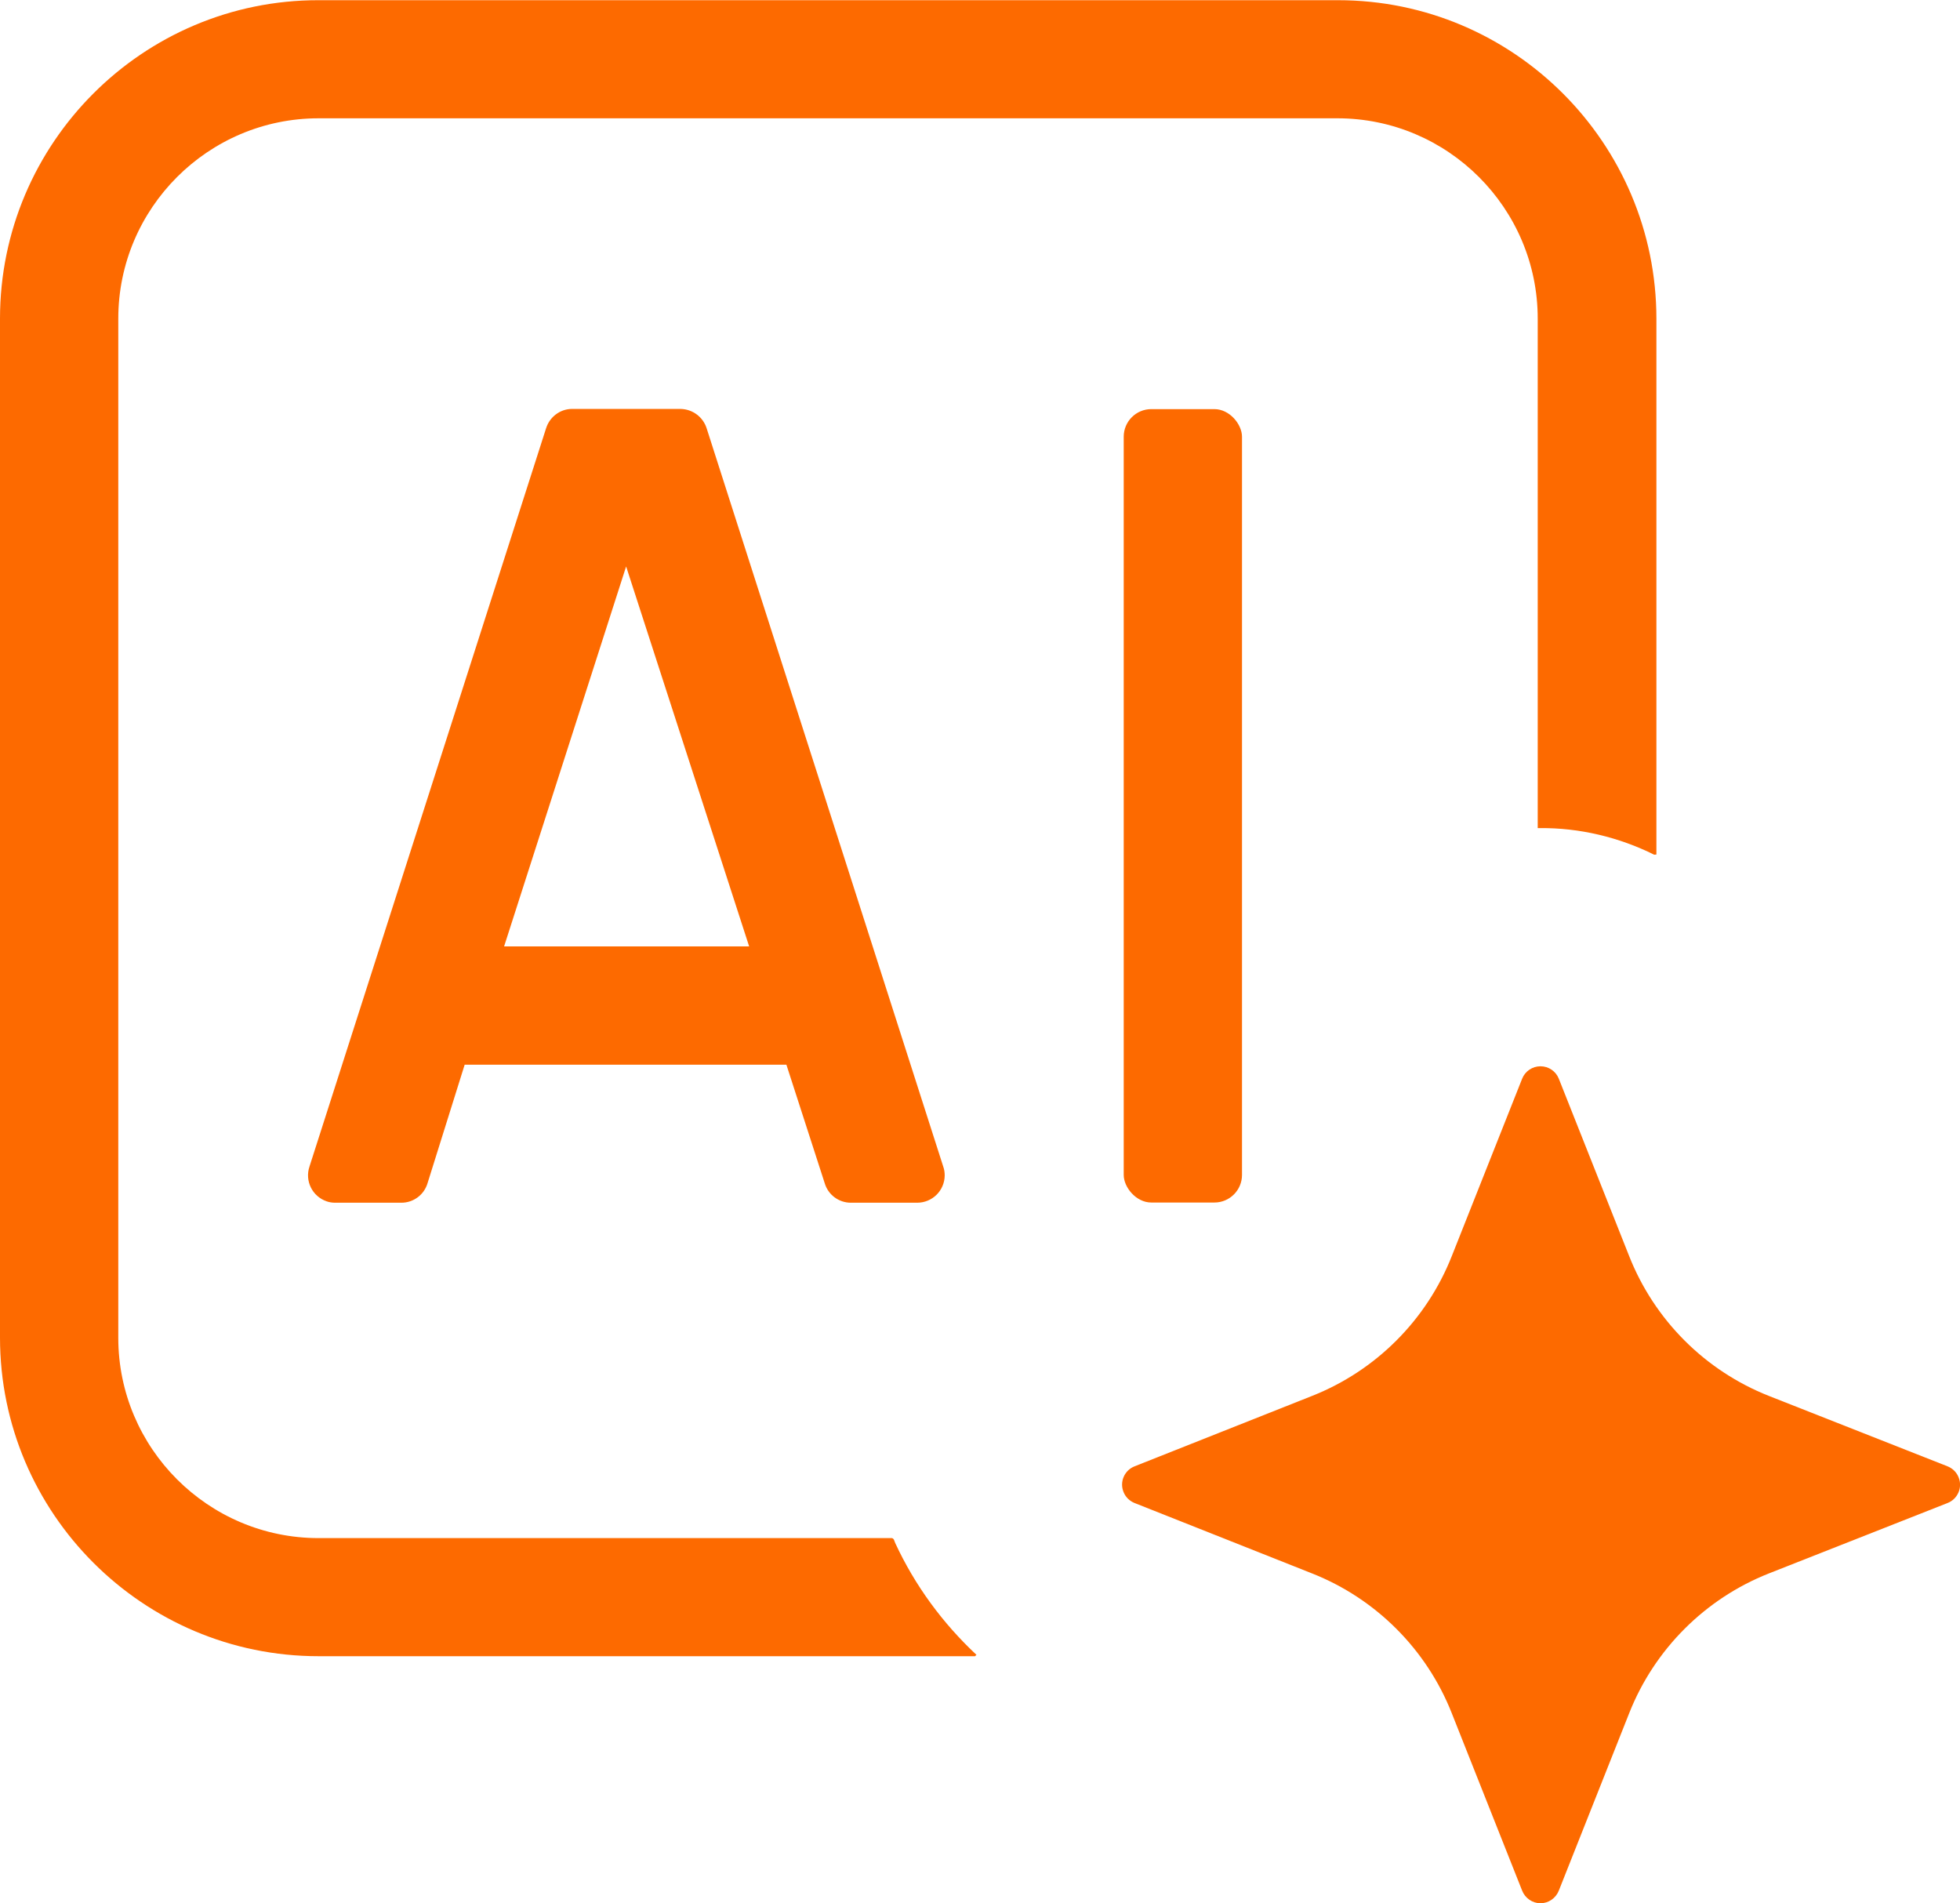
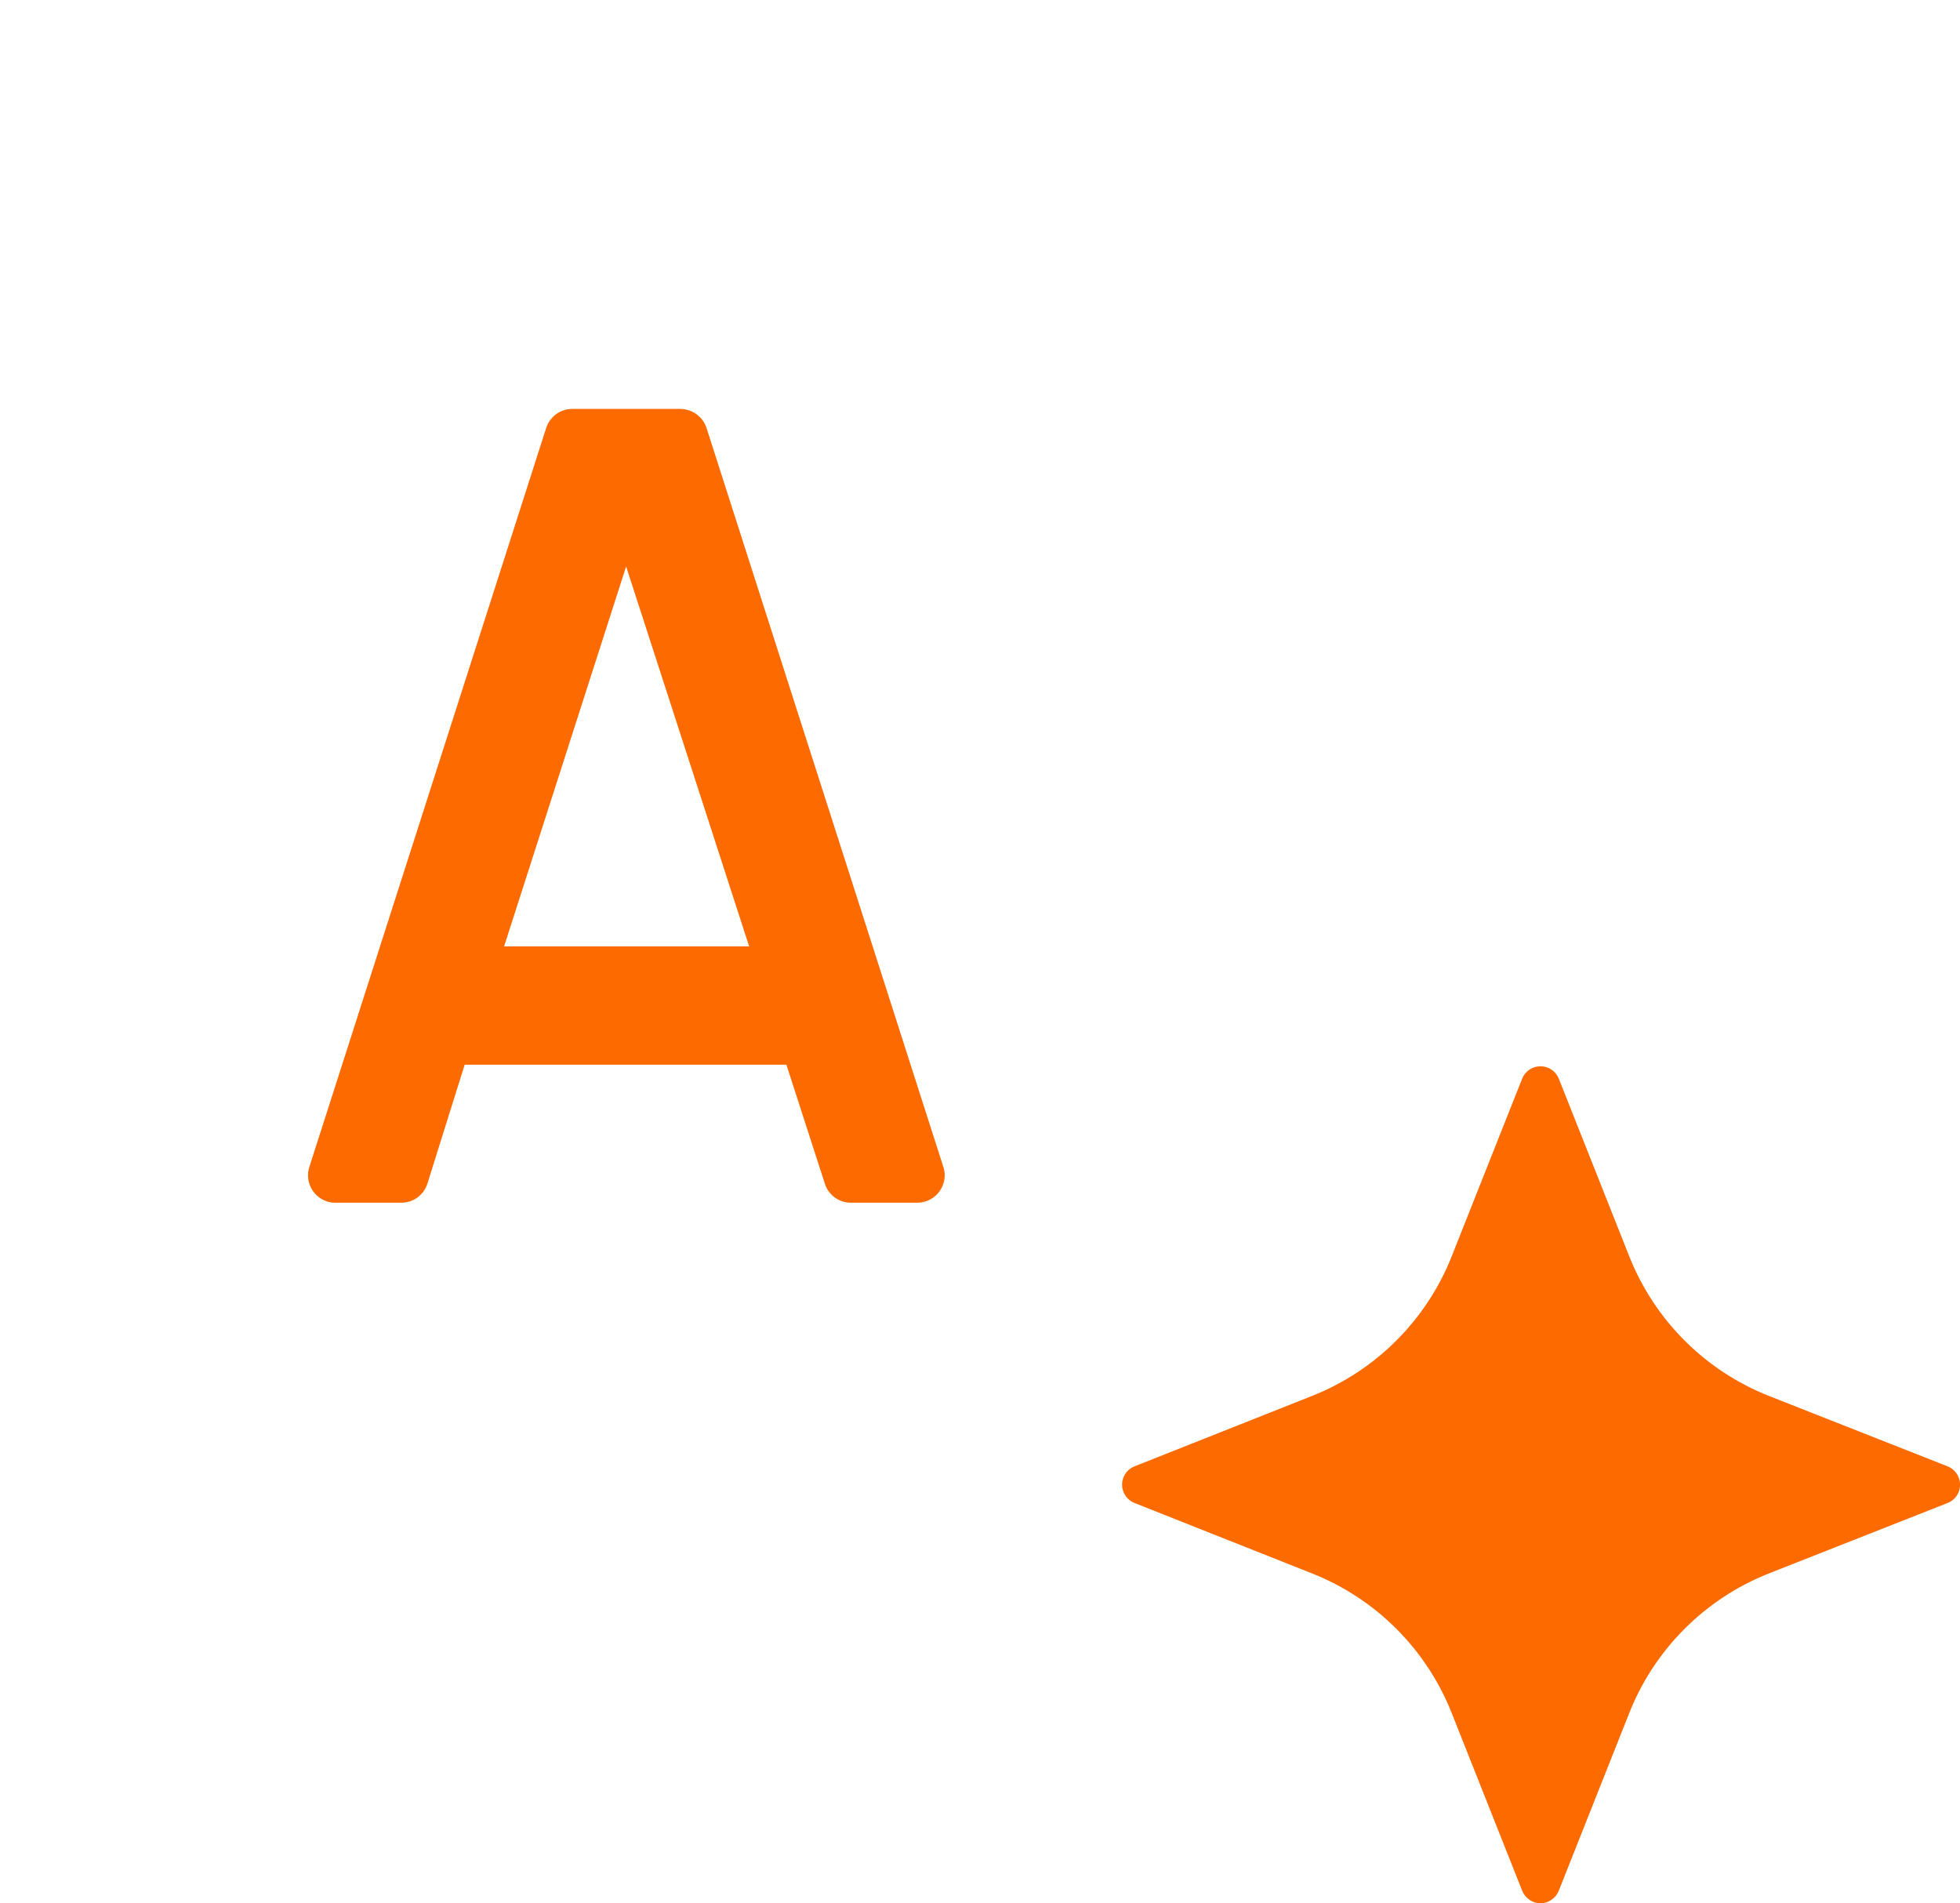
<svg xmlns="http://www.w3.org/2000/svg" id="Layer_2" data-name="Layer 2" viewBox="0 0 99.42 96.53">
  <defs>
    <style>
      .cls-1 {
        fill: #fd6a00;
      }
    </style>
  </defs>
  <g id="Layer_1-2" data-name="Layer 1">
    <path class="cls-1" d="M34.52,20.74h-5.52c-.6.01-1.12.41-1.3.98l-12,37.44c-.25.73.14,1.52.87,1.77.14.05.29.07.43.07h3.36c.62,0,1.16-.41,1.33-1l1.88-6h16.32l1.94,6c.17.59.71,1,1.33,1h3.36c.77,0,1.39-.61,1.4-1.38,0-.15-.02-.3-.07-.44l-12-37.44c-.18-.59-.72-.99-1.33-1ZM25.57,48l6.19-19.27,6.24,19.27h-12.43Z" />
-     <rect class="cls-1" x="57" y="20.75" width="6" height="40.24" rx="1.4" ry="1.4" />
-     <path class="cls-1" d="M45.41,78.26l-.07-.18s-.05-.07-.1-.07h-29.08c-5.6,0-10.16-4.56-10.16-10.16V16.16c0-5.6,4.56-10.16,10.16-10.16h51.68c5.6,0,10.16,4.56,10.16,10.16v25.84h.02s.09,0,.09,0c2-.02,4.01.46,5.8,1.35h0s.11-.01.11-.01v-27.17c0-8.91-7.24-16.16-16.15-16.16H16.16C7.25,0,0,7.25,0,16.16v51.68c0,8.91,7.25,16.16,16.16,16.16h33.3l.07-.07c-1.71-1.6-3.12-3.51-4.12-5.67Z" />
    <path class="cls-1" d="M99.35,74.93c-.1-.26-.31-.46-.56-.56l-9.06-3.57c-3.24-1.28-5.81-3.85-7.09-7.09l-3.57-9c-.15-.38-.52-.63-.93-.63-.41,0-.78.25-.93.63l-3.57,9c-1.28,3.24-3.85,5.81-7.09,7.09l-9,3.57c-.51.2-.77.78-.56,1.3.1.26.31.46.56.56l9,3.57c3.24,1.28,5.81,3.85,7.09,7.09l3.57,9c.15.38.52.64.93.64.41,0,.78-.26.93-.64l3.57-9c1.28-3.24,3.85-5.81,7.09-7.09l9.06-3.57c.51-.2.77-.78.56-1.3Z" />
  </g>
</svg>